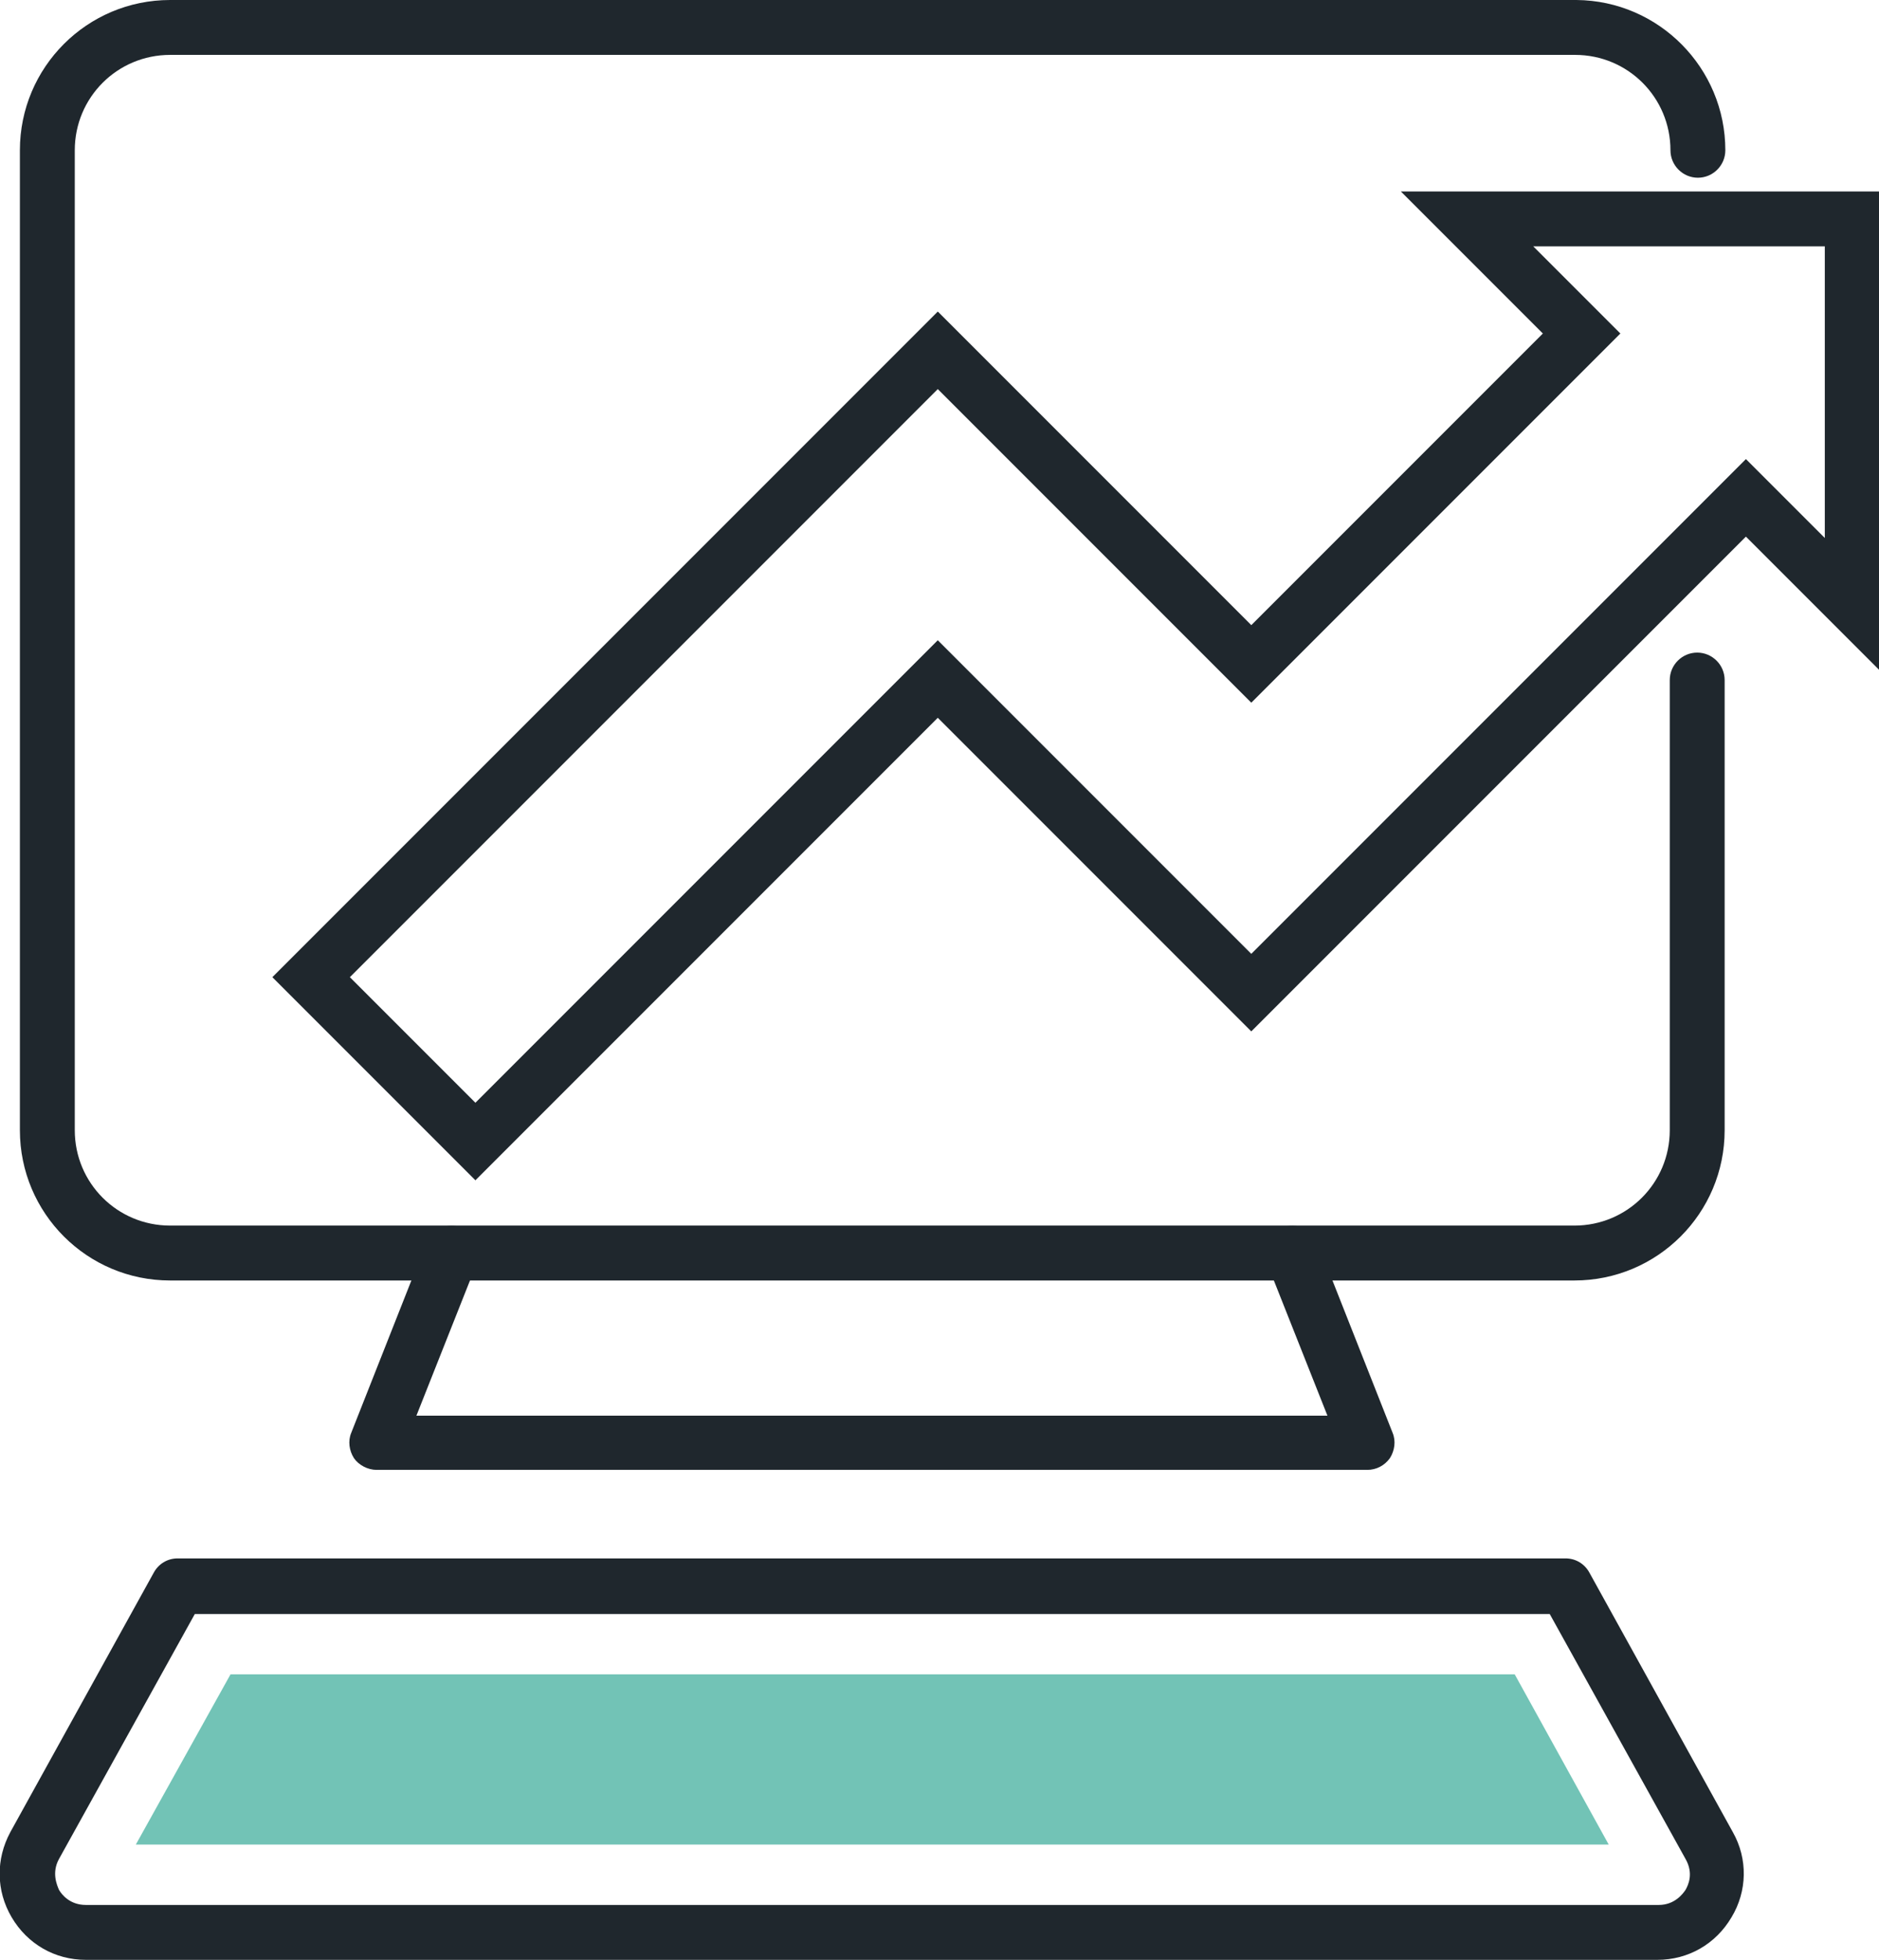
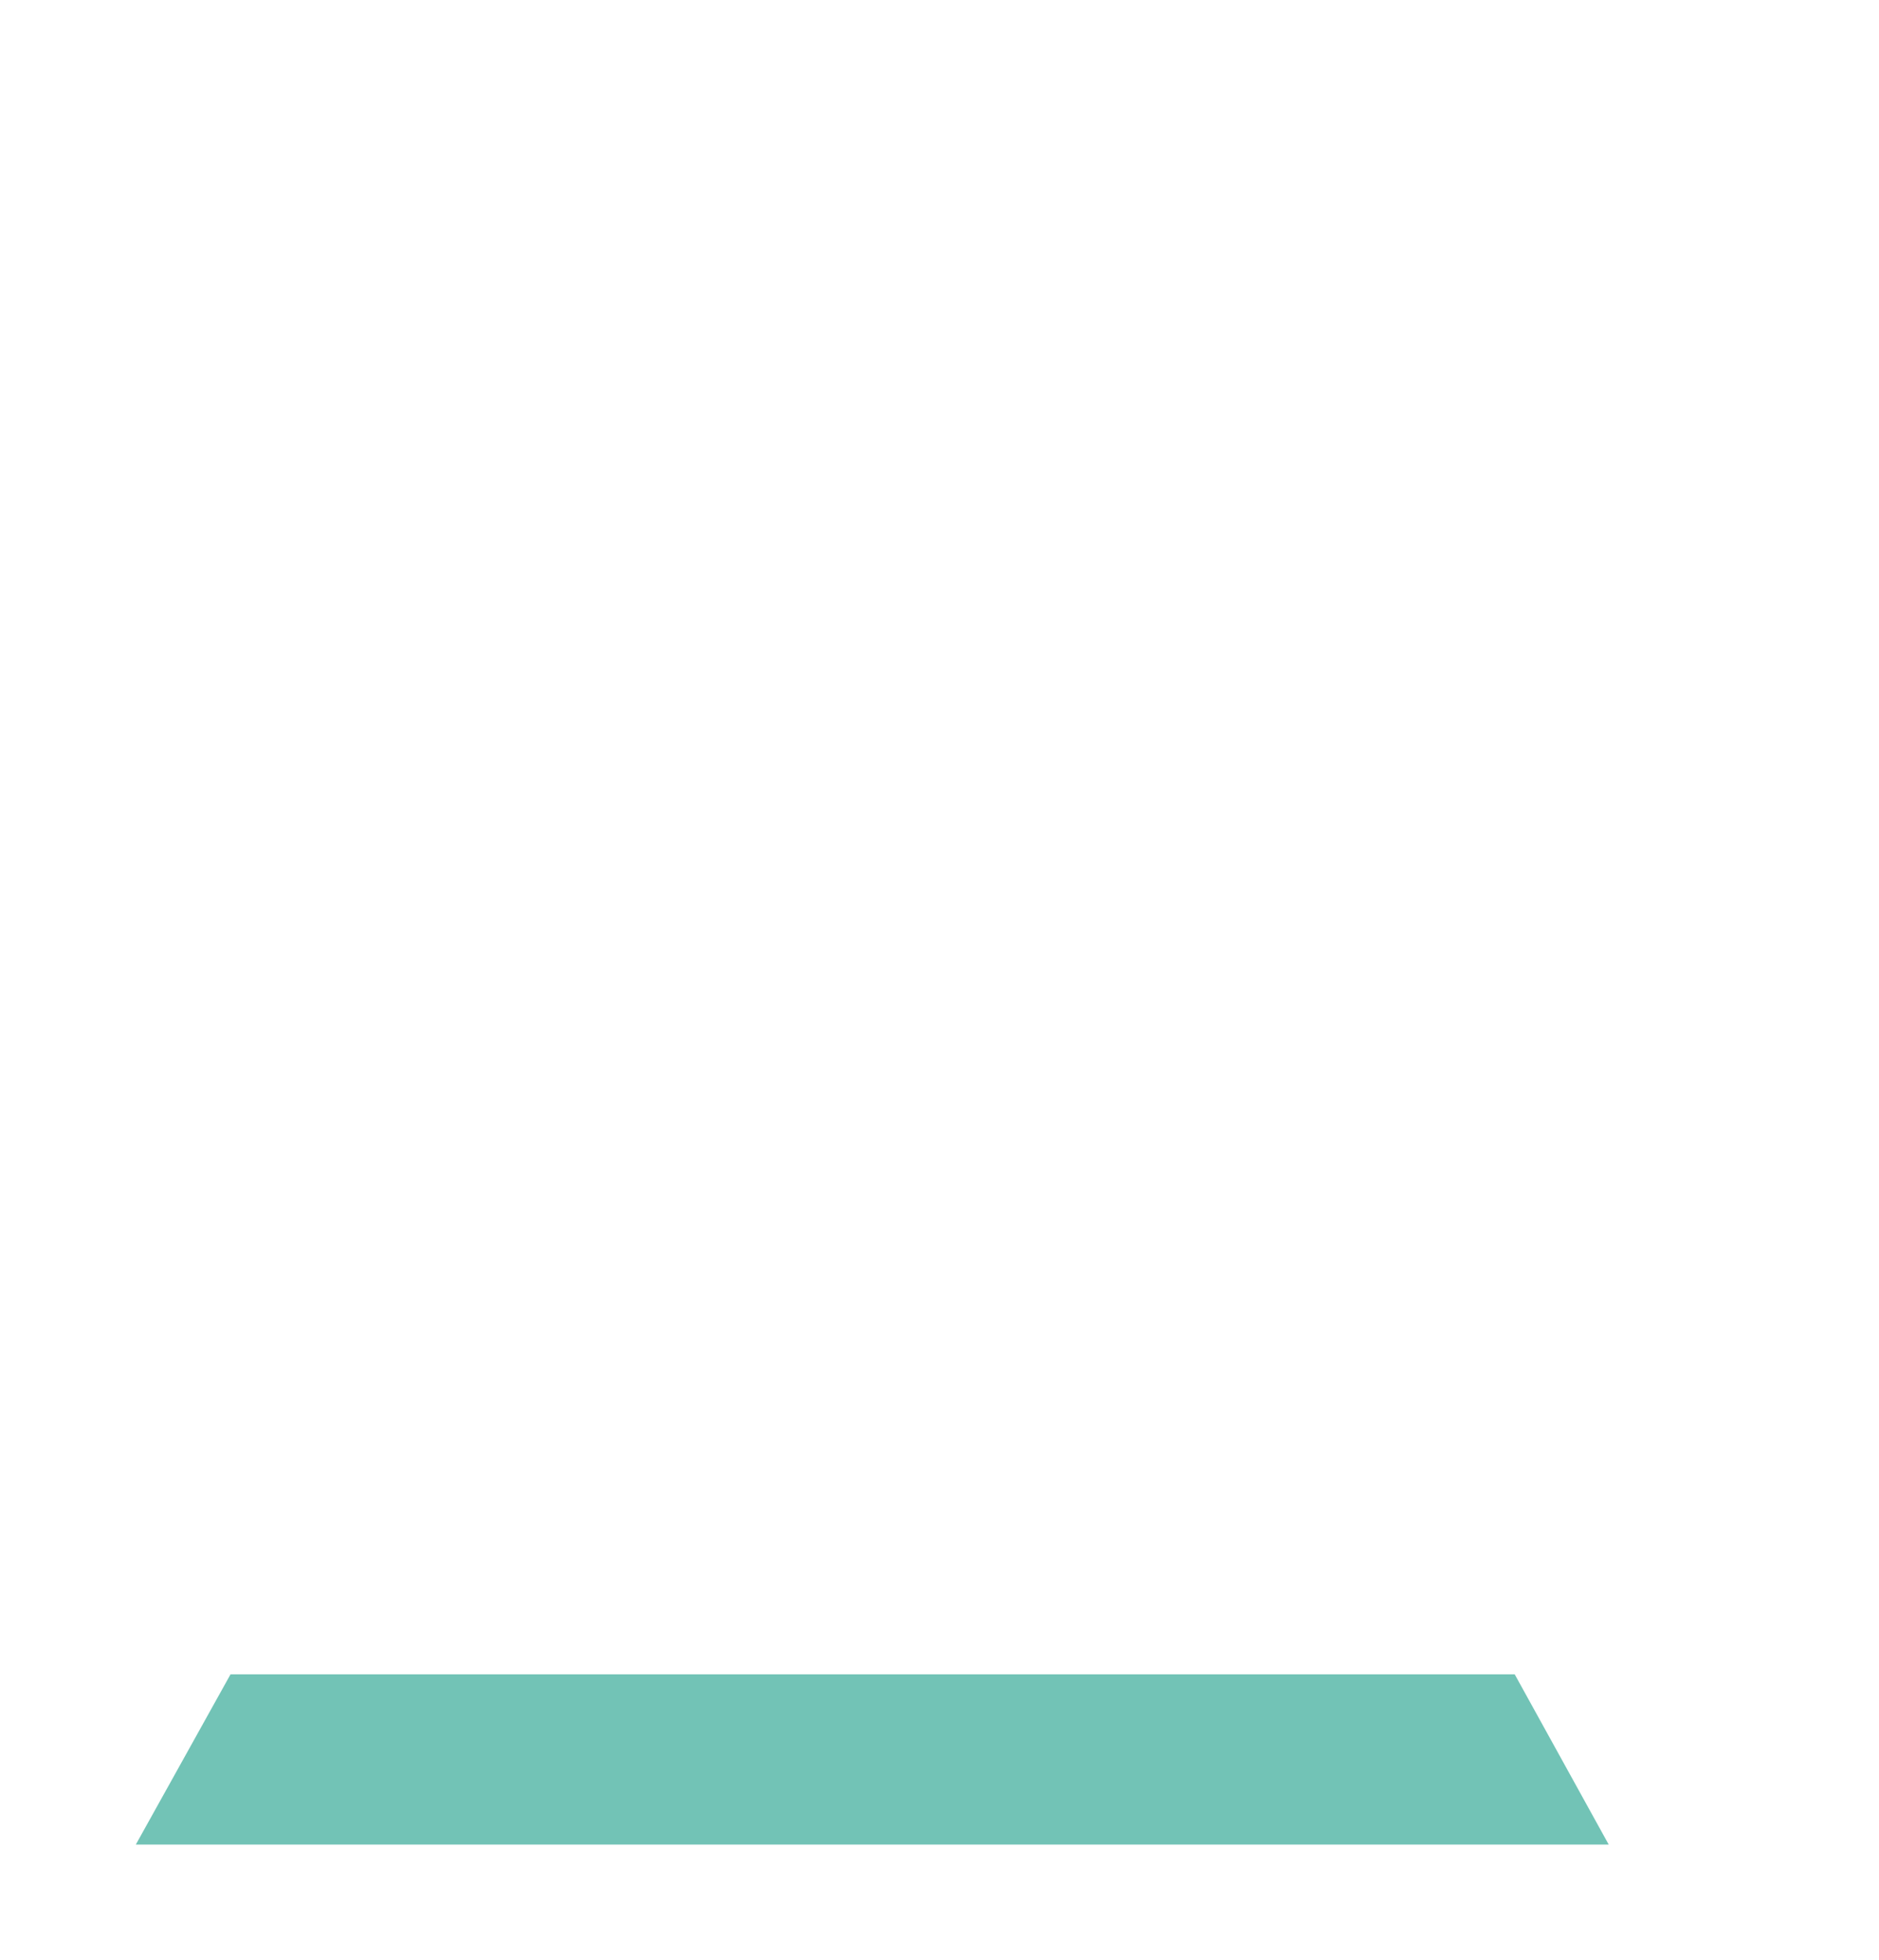
<svg xmlns="http://www.w3.org/2000/svg" id="Layer_2" viewBox="0 0 27.39 28.56">
  <defs>
    <style>.cls-1{fill:#1f272d;}.cls-2{fill:#72c3b6;}</style>
  </defs>
  <g id="Layer_1-2">
    <g>
-       <path class="cls-1" d="m6.93,17.2l-2.96-2.96L13.67,4.54l4.57,4.57,4.25-4.25-2.07-2.07h6.98v6.98l-1.95-1.95-7.21,7.21-4.57-4.57-6.74,6.74Zm-1.83-2.96l1.83,1.83,6.74-6.74,4.57,4.57,7.21-7.21,1.15,1.15V3.59h-4.25l1.27,1.27-5.38,5.38-4.57-4.57L5.1,14.24Zm6.43-6.99h0,0Z" />
      <g>
-         <path class="cls-1" d="m22.95,18.66H2.48c-1.21,0-2.19-.98-2.19-2.19V2.19C.29.98,1.27,0,2.48,0h20.5c1.2.01,2.17.99,2.17,2.19,0,.22-.18.4-.4.4s-.4-.18-.4-.4c0-.77-.62-1.39-1.39-1.39H2.48c-.77,0-1.39.62-1.39,1.39v14.28c0,.77.62,1.39,1.39,1.39h20.47c.77,0,1.39-.62,1.39-1.39v-6.56c0-.22.18-.4.4-.4s.4.18.4.4v6.56c0,1.21-.98,2.19-2.19,2.19Z" />
-         <path class="cls-1" d="m19.95,21.42H5.49c-.13,0-.26-.07-.33-.17-.07-.11-.09-.25-.04-.37l1.09-2.76c.08-.21.31-.31.52-.23.21.08.31.31.22.52l-.88,2.22h13.28l-.88-2.22c-.08-.21.02-.44.22-.52.21-.08.44.02.52.23l1.09,2.76c.05.12.03.26-.04.37-.08.11-.2.17-.33.17Z" />
-         <path class="cls-1" d="m24.18,28.56H1.25c-.45,0-.85-.23-1.08-.62-.23-.39-.23-.85-.02-1.24l2.09-3.78c.07-.13.2-.21.35-.21h20.23c.15,0,.28.08.35.21l2.09,3.78c.22.39.21.86-.02,1.24-.23.39-.63.62-1.08.62ZM2.84,23.52l-1.98,3.57c-.11.2-.03.38,0,.45.04.07.16.22.39.22h22.93c.23,0,.35-.16.39-.22.04-.07.12-.24,0-.45l-1.98-3.57H2.84Z" />
        <polygon class="cls-2" points="1.98 26.88 3.36 24.4 22.08 24.4 23.45 26.88 1.98 26.88" />
      </g>
    </g>
  </g>
</svg>